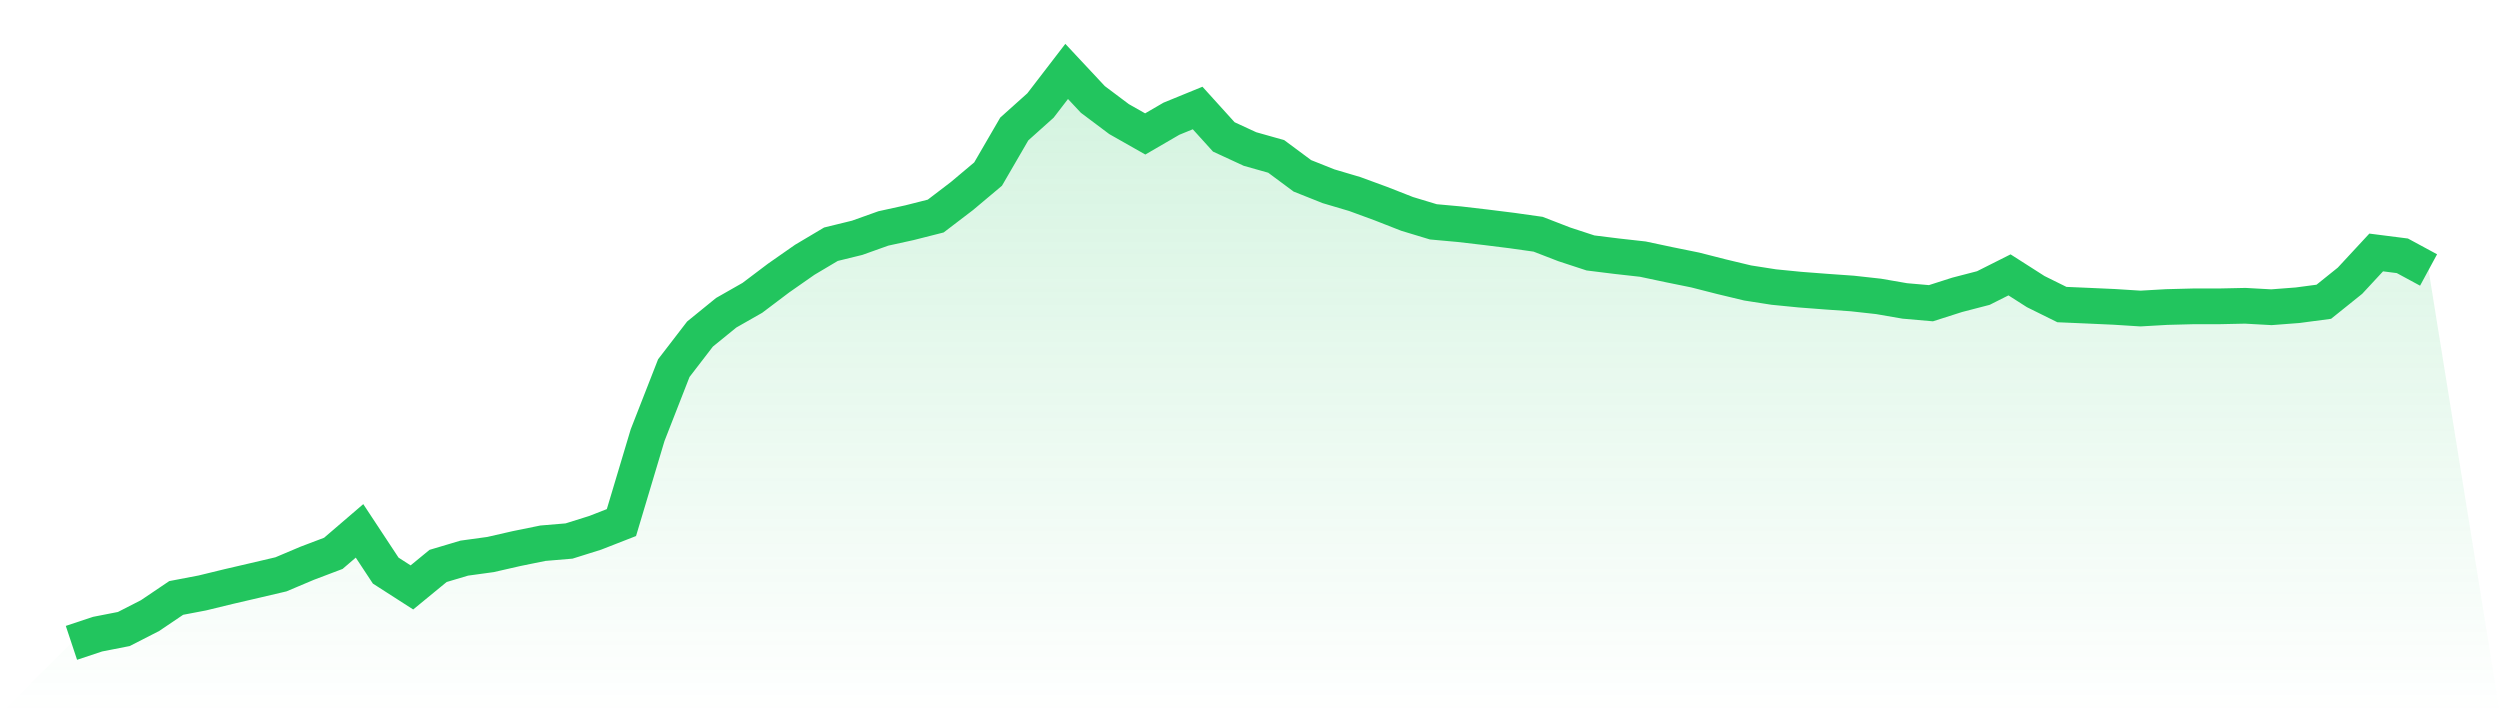
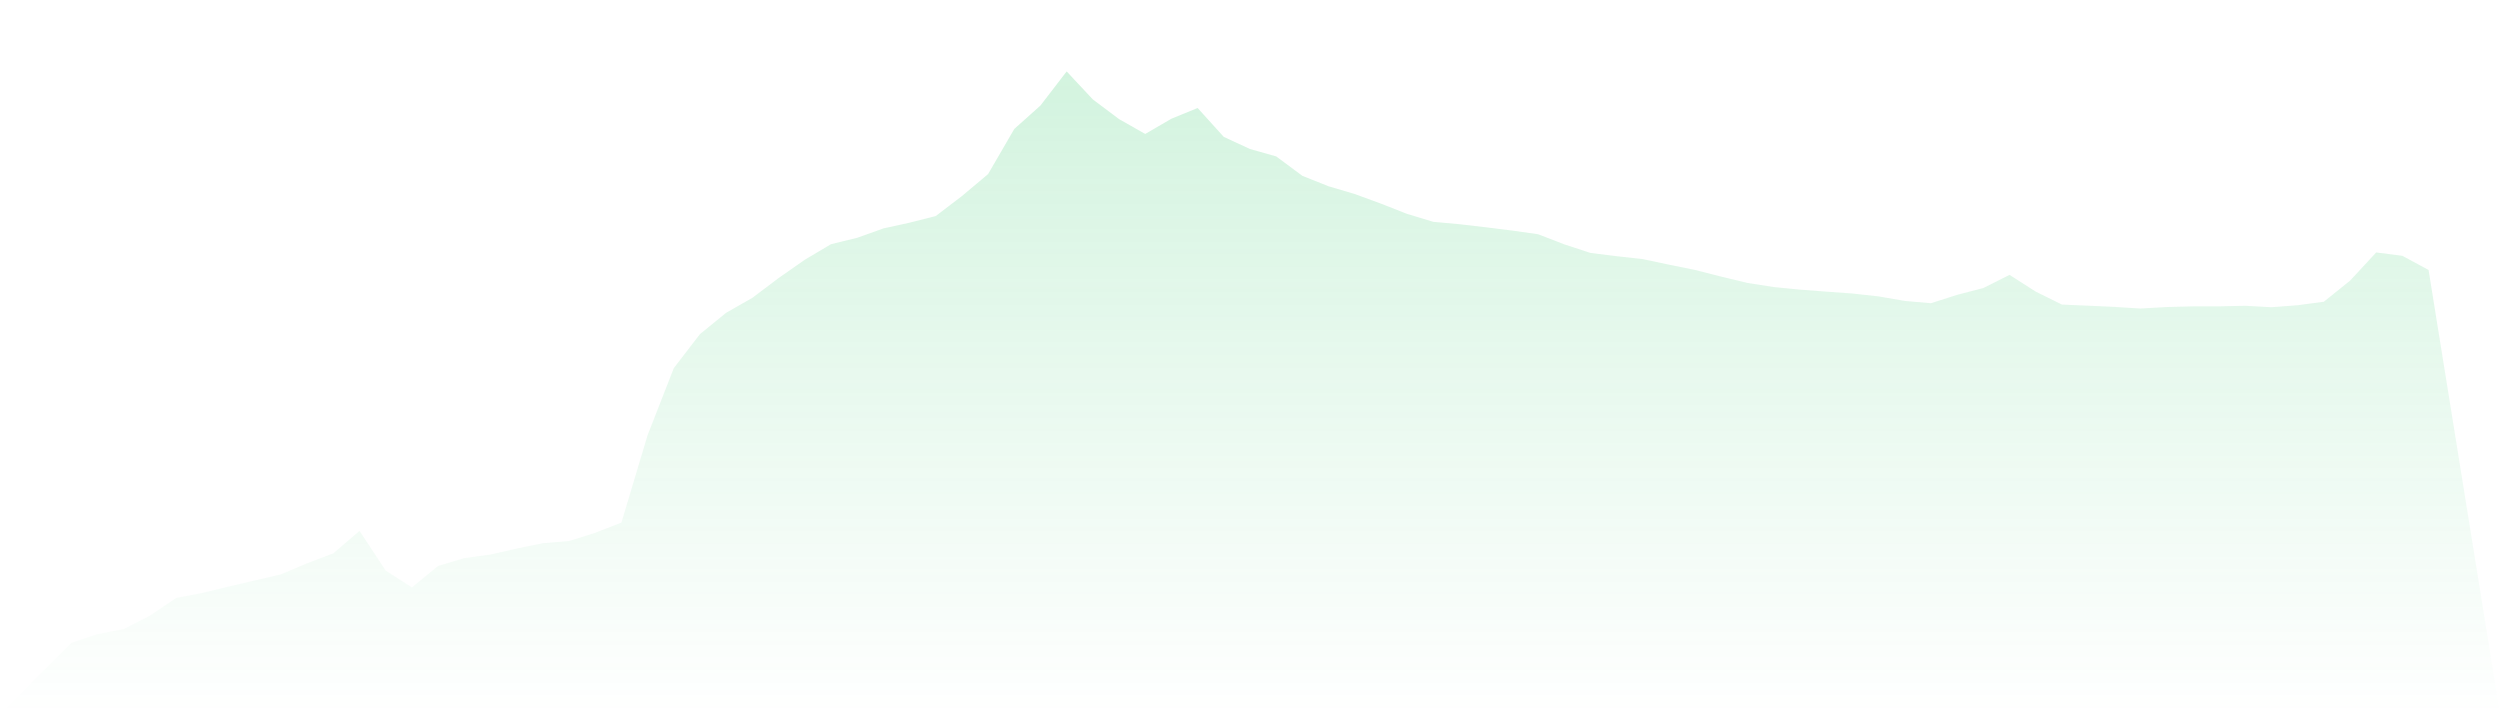
<svg xmlns="http://www.w3.org/2000/svg" viewBox="0 0 140 40">
  <defs>
    <linearGradient id="gradient" x1="0" x2="0" y1="0" y2="1">
      <stop offset="0%" stop-color="#22c55e" stop-opacity="0.2" />
      <stop offset="100%" stop-color="#22c55e" stop-opacity="0" />
    </linearGradient>
  </defs>
  <path d="M4,36 L4,36 L5.467,35.512 L6.933,35.225 L8.4,34.475 L9.867,33.485 L11.333,33.205 L12.8,32.848 L14.267,32.507 L15.733,32.163 L17.2,31.543 L18.667,30.987 L20.133,29.729 L21.6,31.954 L23.067,32.896 L24.533,31.692 L26,31.255 L27.467,31.054 L28.933,30.719 L30.4,30.42 L31.867,30.297 L33.333,29.837 L34.8,29.264 L36.267,24.365 L37.733,20.615 L39.2,18.707 L40.667,17.514 L42.133,16.679 L43.6,15.572 L45.067,14.547 L46.533,13.676 L48,13.317 L49.467,12.793 L50.933,12.471 L52.4,12.099 L53.867,10.98 L55.333,9.748 L56.8,7.222 L58.267,5.908 L59.733,4 L61.2,5.569 L62.667,6.67 L64.133,7.501 L65.6,6.648 L67.067,6.048 L68.533,7.667 L70,8.345 L71.467,8.759 L72.933,9.847 L74.4,10.431 L75.867,10.866 L77.333,11.404 L78.8,11.979 L80.267,12.423 L81.733,12.556 L83.2,12.727 L84.667,12.91 L86.133,13.117 L87.6,13.684 L89.067,14.165 L90.533,14.347 L92,14.511 L93.467,14.822 L94.933,15.12 L96.4,15.494 L97.867,15.846 L99.333,16.075 L100.8,16.22 L102.267,16.332 L103.733,16.436 L105.2,16.598 L106.667,16.852 L108.133,16.98 L109.6,16.511 L111.067,16.13 L112.533,15.393 L114,16.33 L115.467,17.056 L116.933,17.119 L118.4,17.185 L119.867,17.278 L121.333,17.194 L122.8,17.156 L124.267,17.155 L125.733,17.124 L127.2,17.205 L128.667,17.093 L130.133,16.898 L131.6,15.72 L133.067,14.138 L134.533,14.325 L136,15.119 L140,40 L0,40 z" fill="url(#gradient)" />
-   <path d="M4,36 L4,36 L5.467,35.512 L6.933,35.225 L8.4,34.475 L9.867,33.485 L11.333,33.205 L12.8,32.848 L14.267,32.507 L15.733,32.163 L17.2,31.543 L18.667,30.987 L20.133,29.729 L21.6,31.954 L23.067,32.896 L24.533,31.692 L26,31.255 L27.467,31.054 L28.933,30.719 L30.4,30.42 L31.867,30.297 L33.333,29.837 L34.8,29.264 L36.267,24.365 L37.733,20.615 L39.2,18.707 L40.667,17.514 L42.133,16.679 L43.6,15.572 L45.067,14.547 L46.533,13.676 L48,13.317 L49.467,12.793 L50.933,12.471 L52.4,12.099 L53.867,10.98 L55.333,9.748 L56.8,7.222 L58.267,5.908 L59.733,4 L61.2,5.569 L62.667,6.67 L64.133,7.501 L65.6,6.648 L67.067,6.048 L68.533,7.667 L70,8.345 L71.467,8.759 L72.933,9.847 L74.4,10.431 L75.867,10.866 L77.333,11.404 L78.8,11.979 L80.267,12.423 L81.733,12.556 L83.2,12.727 L84.667,12.91 L86.133,13.117 L87.6,13.684 L89.067,14.165 L90.533,14.347 L92,14.511 L93.467,14.822 L94.933,15.12 L96.4,15.494 L97.867,15.846 L99.333,16.075 L100.8,16.22 L102.267,16.332 L103.733,16.436 L105.2,16.598 L106.667,16.852 L108.133,16.98 L109.6,16.511 L111.067,16.13 L112.533,15.393 L114,16.33 L115.467,17.056 L116.933,17.119 L118.4,17.185 L119.867,17.278 L121.333,17.194 L122.8,17.156 L124.267,17.155 L125.733,17.124 L127.2,17.205 L128.667,17.093 L130.133,16.898 L131.6,15.72 L133.067,14.138 L134.533,14.325 L136,15.119" fill="none" stroke="#22c55e" stroke-width="2" />
</svg>